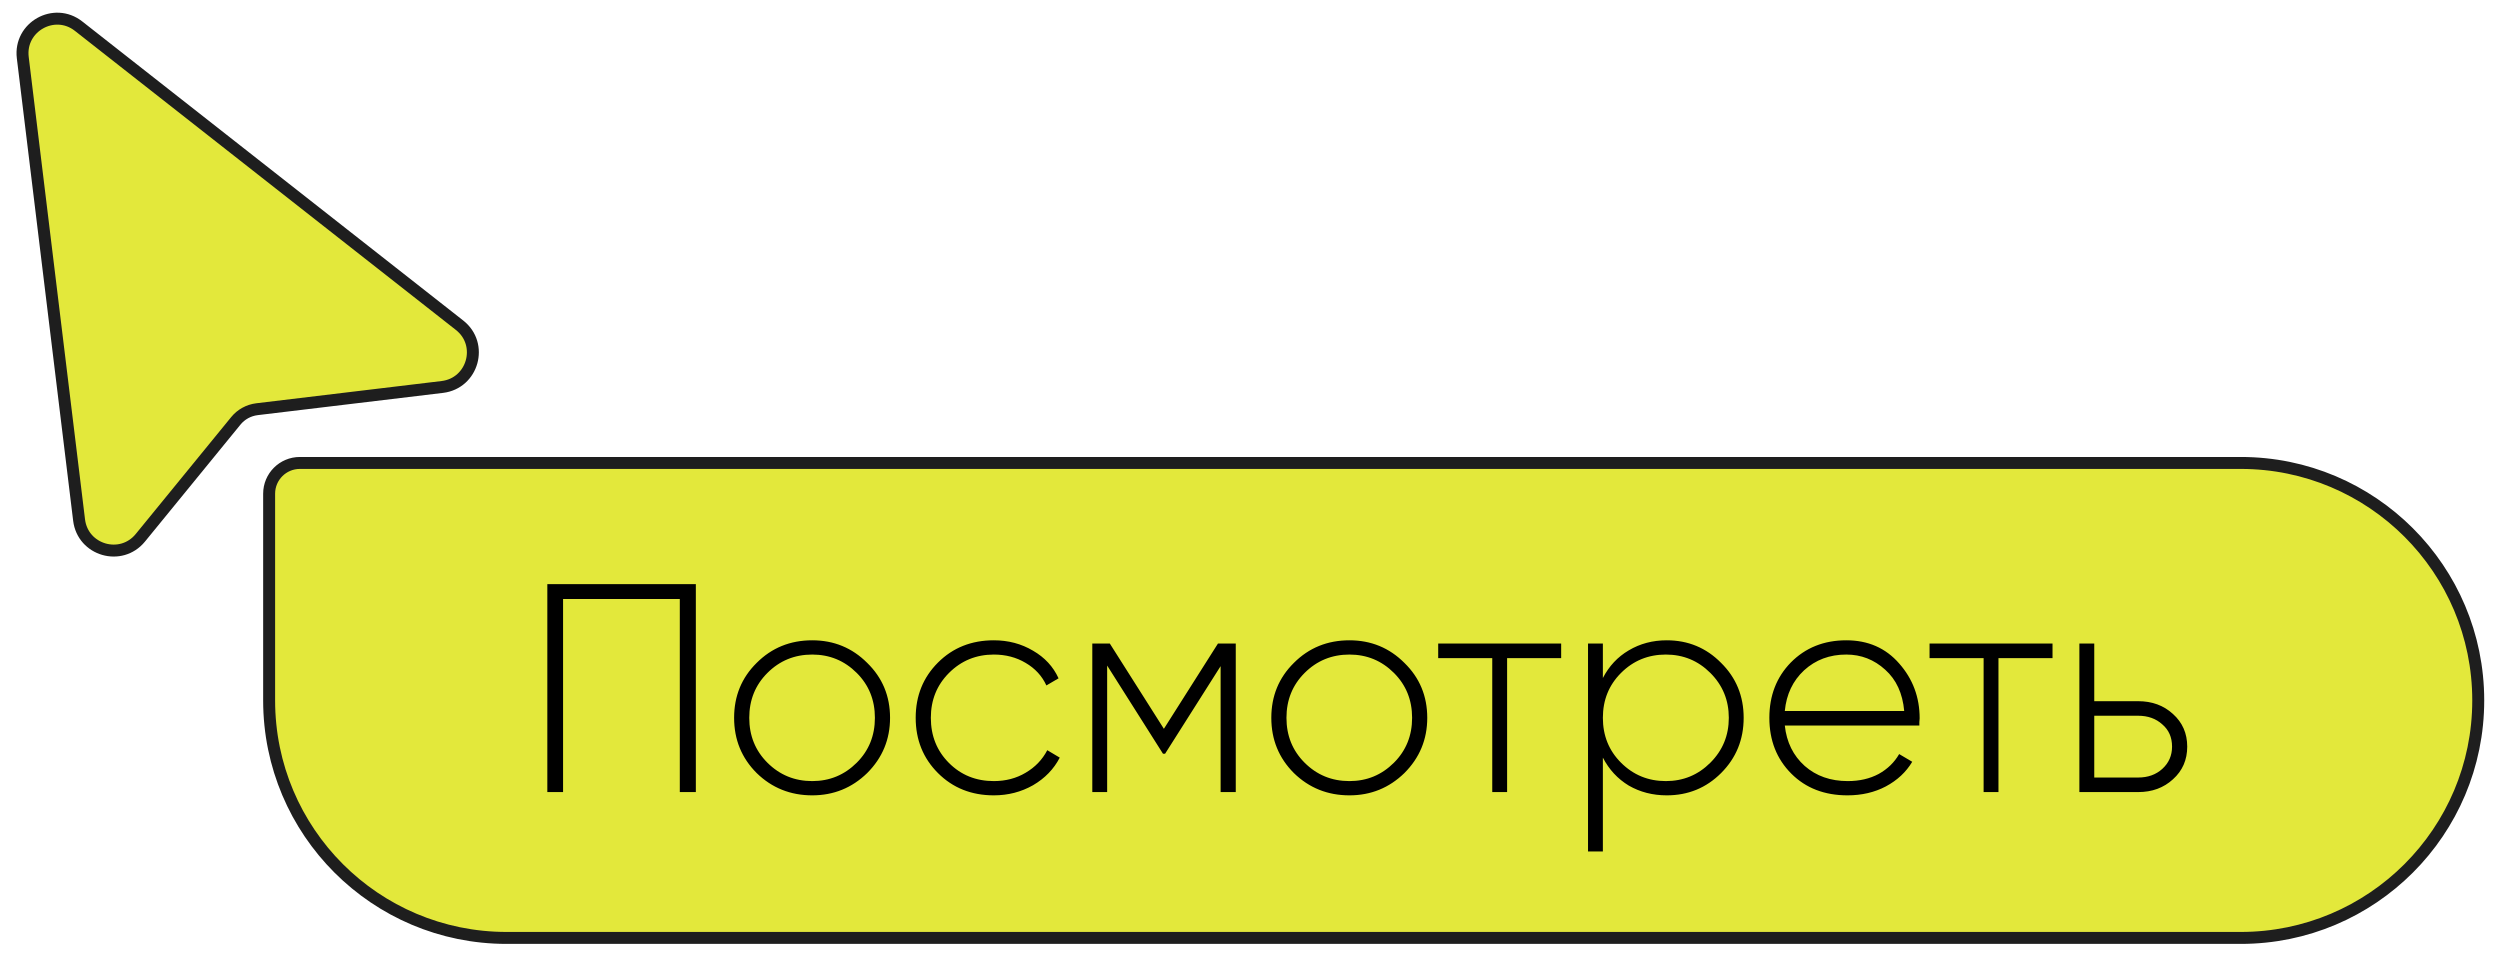
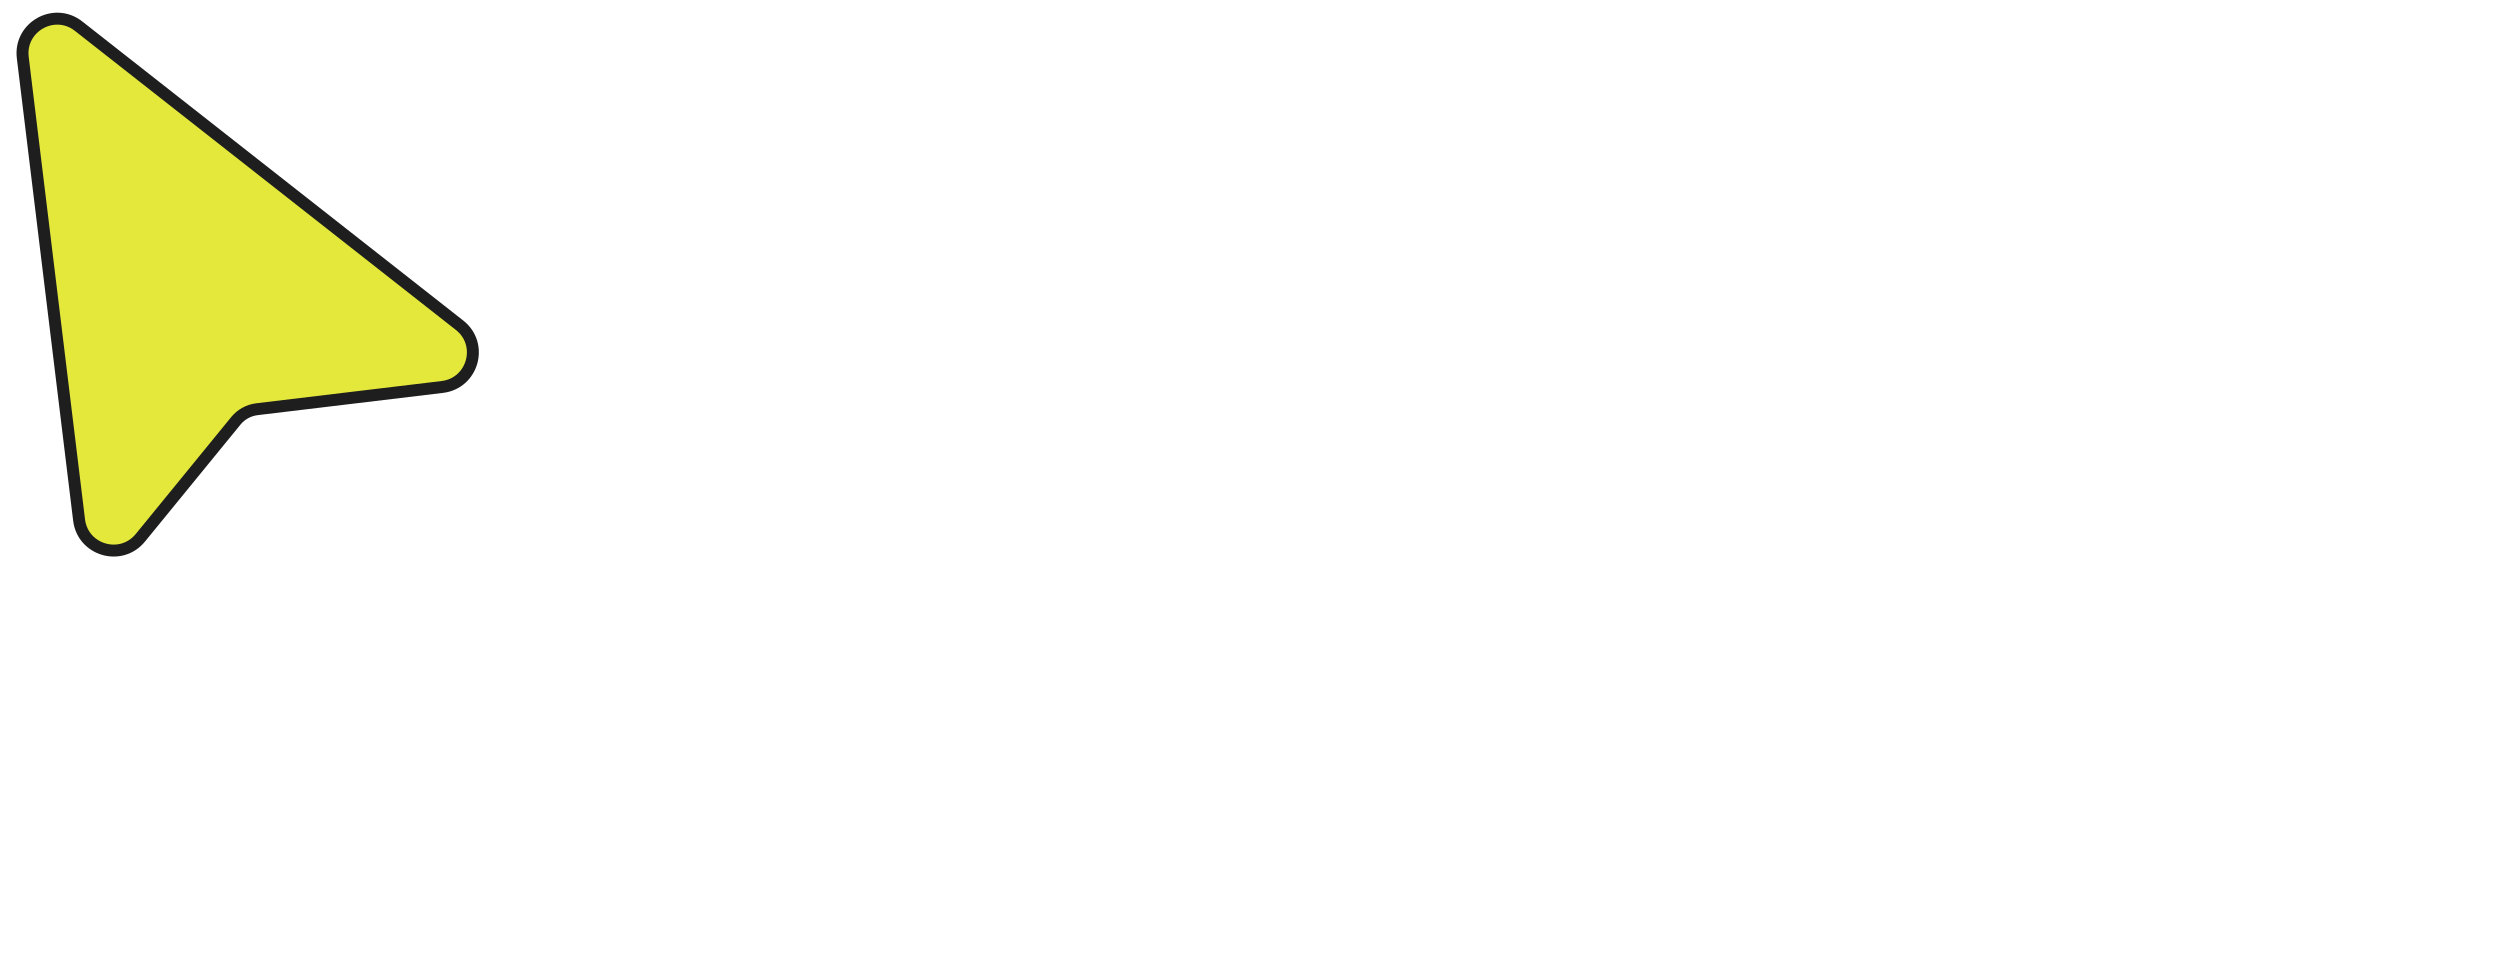
<svg xmlns="http://www.w3.org/2000/svg" width="101" height="39" viewBox="0 0 101 39" fill="none">
  <g clip-path="url(#clip0_2524_2189)">
    <path d="M0.92 2.328L3.195 21.01C3.344 22.235 4.89 22.683 5.67 21.727L9.528 17.002C9.741 16.741 10.047 16.573 10.382 16.532L17.869 15.633C19.108 15.484 19.549 13.911 18.567 13.14L3.175 1.057C2.193 0.285 0.769 1.088 0.92 2.328Z" fill="#E3E83B" stroke="#1E1E1E" stroke-width="0.483" />
-     <path d="M20.467 37.892H90.527C95.826 37.892 100.121 33.596 100.121 28.297C100.121 22.999 95.826 18.703 90.527 18.703H66.424H38.769H24.942H12.114C11.429 18.703 10.873 19.259 10.873 19.945V28.297C10.873 33.596 15.168 37.892 20.467 37.892Z" fill="#E3E83B" stroke="#1E1E1E" stroke-width="0.483" />
-     <path d="M22.112 23.6H28.112V32H27.464V24.2H22.748V32H22.112V23.6ZM32.814 32.132C31.934 32.132 31.186 31.832 30.57 31.232C29.962 30.624 29.658 29.88 29.658 29C29.658 28.12 29.962 27.38 30.57 26.78C31.178 26.172 31.926 25.868 32.814 25.868C33.686 25.868 34.426 26.172 35.034 26.78C35.65 27.38 35.958 28.12 35.958 29C35.958 29.872 35.65 30.616 35.034 31.232C34.418 31.832 33.678 32.132 32.814 32.132ZM31.002 30.812C31.498 31.308 32.102 31.556 32.814 31.556C33.518 31.556 34.118 31.308 34.614 30.812C35.102 30.324 35.346 29.72 35.346 29C35.346 28.28 35.102 27.676 34.614 27.188C34.118 26.692 33.518 26.444 32.814 26.444C32.102 26.444 31.498 26.692 31.002 27.188C30.514 27.676 30.27 28.28 30.27 29C30.27 29.72 30.514 30.324 31.002 30.812ZM40.15 32.132C39.246 32.132 38.494 31.832 37.894 31.232C37.294 30.632 36.994 29.888 36.994 29C36.994 28.112 37.294 27.368 37.894 26.768C38.494 26.168 39.246 25.868 40.15 25.868C40.734 25.868 41.262 26.008 41.734 26.288C42.206 26.56 42.55 26.932 42.766 27.404L42.274 27.692C42.098 27.308 41.818 27.004 41.434 26.78C41.058 26.556 40.63 26.444 40.15 26.444C39.438 26.444 38.834 26.692 38.338 27.188C37.85 27.676 37.606 28.28 37.606 29C37.606 29.728 37.85 30.336 38.338 30.824C38.826 31.312 39.43 31.556 40.15 31.556C40.63 31.556 41.058 31.444 41.434 31.22C41.818 30.996 42.11 30.692 42.31 30.308L42.814 30.608C42.574 31.072 42.214 31.444 41.734 31.724C41.254 31.996 40.726 32.132 40.15 32.132ZM49.205 26H49.925V32H49.313V26.912L47.069 30.452H46.985L44.729 26.888V32H44.129V26H44.837L47.021 29.444L49.205 26ZM54.517 32.132C53.637 32.132 52.889 31.832 52.273 31.232C51.665 30.624 51.361 29.88 51.361 29C51.361 28.12 51.665 27.38 52.273 26.78C52.881 26.172 53.629 25.868 54.517 25.868C55.389 25.868 56.129 26.172 56.737 26.78C57.353 27.38 57.661 28.12 57.661 29C57.661 29.872 57.353 30.616 56.737 31.232C56.121 31.832 55.381 32.132 54.517 32.132ZM52.705 30.812C53.201 31.308 53.805 31.556 54.517 31.556C55.221 31.556 55.821 31.308 56.317 30.812C56.805 30.324 57.049 29.72 57.049 29C57.049 28.28 56.805 27.676 56.317 27.188C55.821 26.692 55.221 26.444 54.517 26.444C53.805 26.444 53.201 26.692 52.705 27.188C52.217 27.676 51.973 28.28 51.973 29C51.973 29.72 52.217 30.324 52.705 30.812ZM58.103 26H63.071V26.588H60.887V32H60.287V26.588H58.103V26ZM67.336 25.868C68.2 25.868 68.932 26.172 69.532 26.78C70.14 27.38 70.444 28.12 70.444 29C70.444 29.88 70.14 30.624 69.532 31.232C68.932 31.832 68.2 32.132 67.336 32.132C66.768 32.132 66.256 32 65.8 31.736C65.352 31.464 65.004 31.088 64.756 30.608V34.4H64.156V26H64.756V27.392C65.004 26.912 65.352 26.54 65.8 26.276C66.256 26.004 66.768 25.868 67.336 25.868ZM65.488 30.812C65.984 31.308 66.588 31.556 67.3 31.556C68.004 31.556 68.604 31.308 69.1 30.812C69.596 30.316 69.844 29.712 69.844 29C69.844 28.288 69.596 27.684 69.1 27.188C68.604 26.692 68.004 26.444 67.3 26.444C66.588 26.444 65.984 26.692 65.488 27.188C65 27.676 64.756 28.28 64.756 29C64.756 29.72 65 30.324 65.488 30.812ZM74.59 25.868C75.47 25.868 76.182 26.18 76.726 26.804C77.278 27.428 77.554 28.168 77.554 29.024C77.554 29.04 77.55 29.088 77.542 29.168C77.542 29.248 77.542 29.296 77.542 29.312H72.106C72.178 29.984 72.446 30.528 72.91 30.944C73.374 31.352 73.954 31.556 74.65 31.556C75.122 31.556 75.538 31.46 75.898 31.268C76.258 31.068 76.534 30.8 76.726 30.464L77.254 30.776C77.006 31.192 76.65 31.524 76.186 31.772C75.73 32.012 75.214 32.132 74.638 32.132C73.71 32.132 72.954 31.84 72.37 31.256C71.778 30.664 71.482 29.912 71.482 29C71.482 28.104 71.77 27.36 72.346 26.768C72.938 26.168 73.686 25.868 74.59 25.868ZM74.59 26.444C73.918 26.444 73.35 26.656 72.886 27.08C72.43 27.504 72.17 28.052 72.106 28.724H76.93C76.866 28.012 76.61 27.456 76.162 27.056C75.714 26.648 75.19 26.444 74.59 26.444ZM77.954 26H82.922V26.588H80.738V32H80.138V26.588H77.954V26ZM84.608 28.328H86.383C86.944 28.328 87.412 28.5 87.787 28.844C88.171 29.188 88.364 29.628 88.364 30.164C88.364 30.7 88.171 31.14 87.787 31.484C87.412 31.828 86.944 32 86.383 32H84.007V26H84.608V28.328ZM84.608 31.412H86.383C86.775 31.412 87.1 31.296 87.356 31.064C87.62 30.824 87.751 30.524 87.751 30.164C87.751 29.788 87.62 29.488 87.356 29.264C87.1 29.032 86.775 28.916 86.383 28.916H84.608V31.412Z" fill="black" />
  </g>
  <defs>
    <clipPath id="clip0_2524_2189">
      <rect width="101" height="39" fill="white" />
    </clipPath>
  </defs>
</svg>